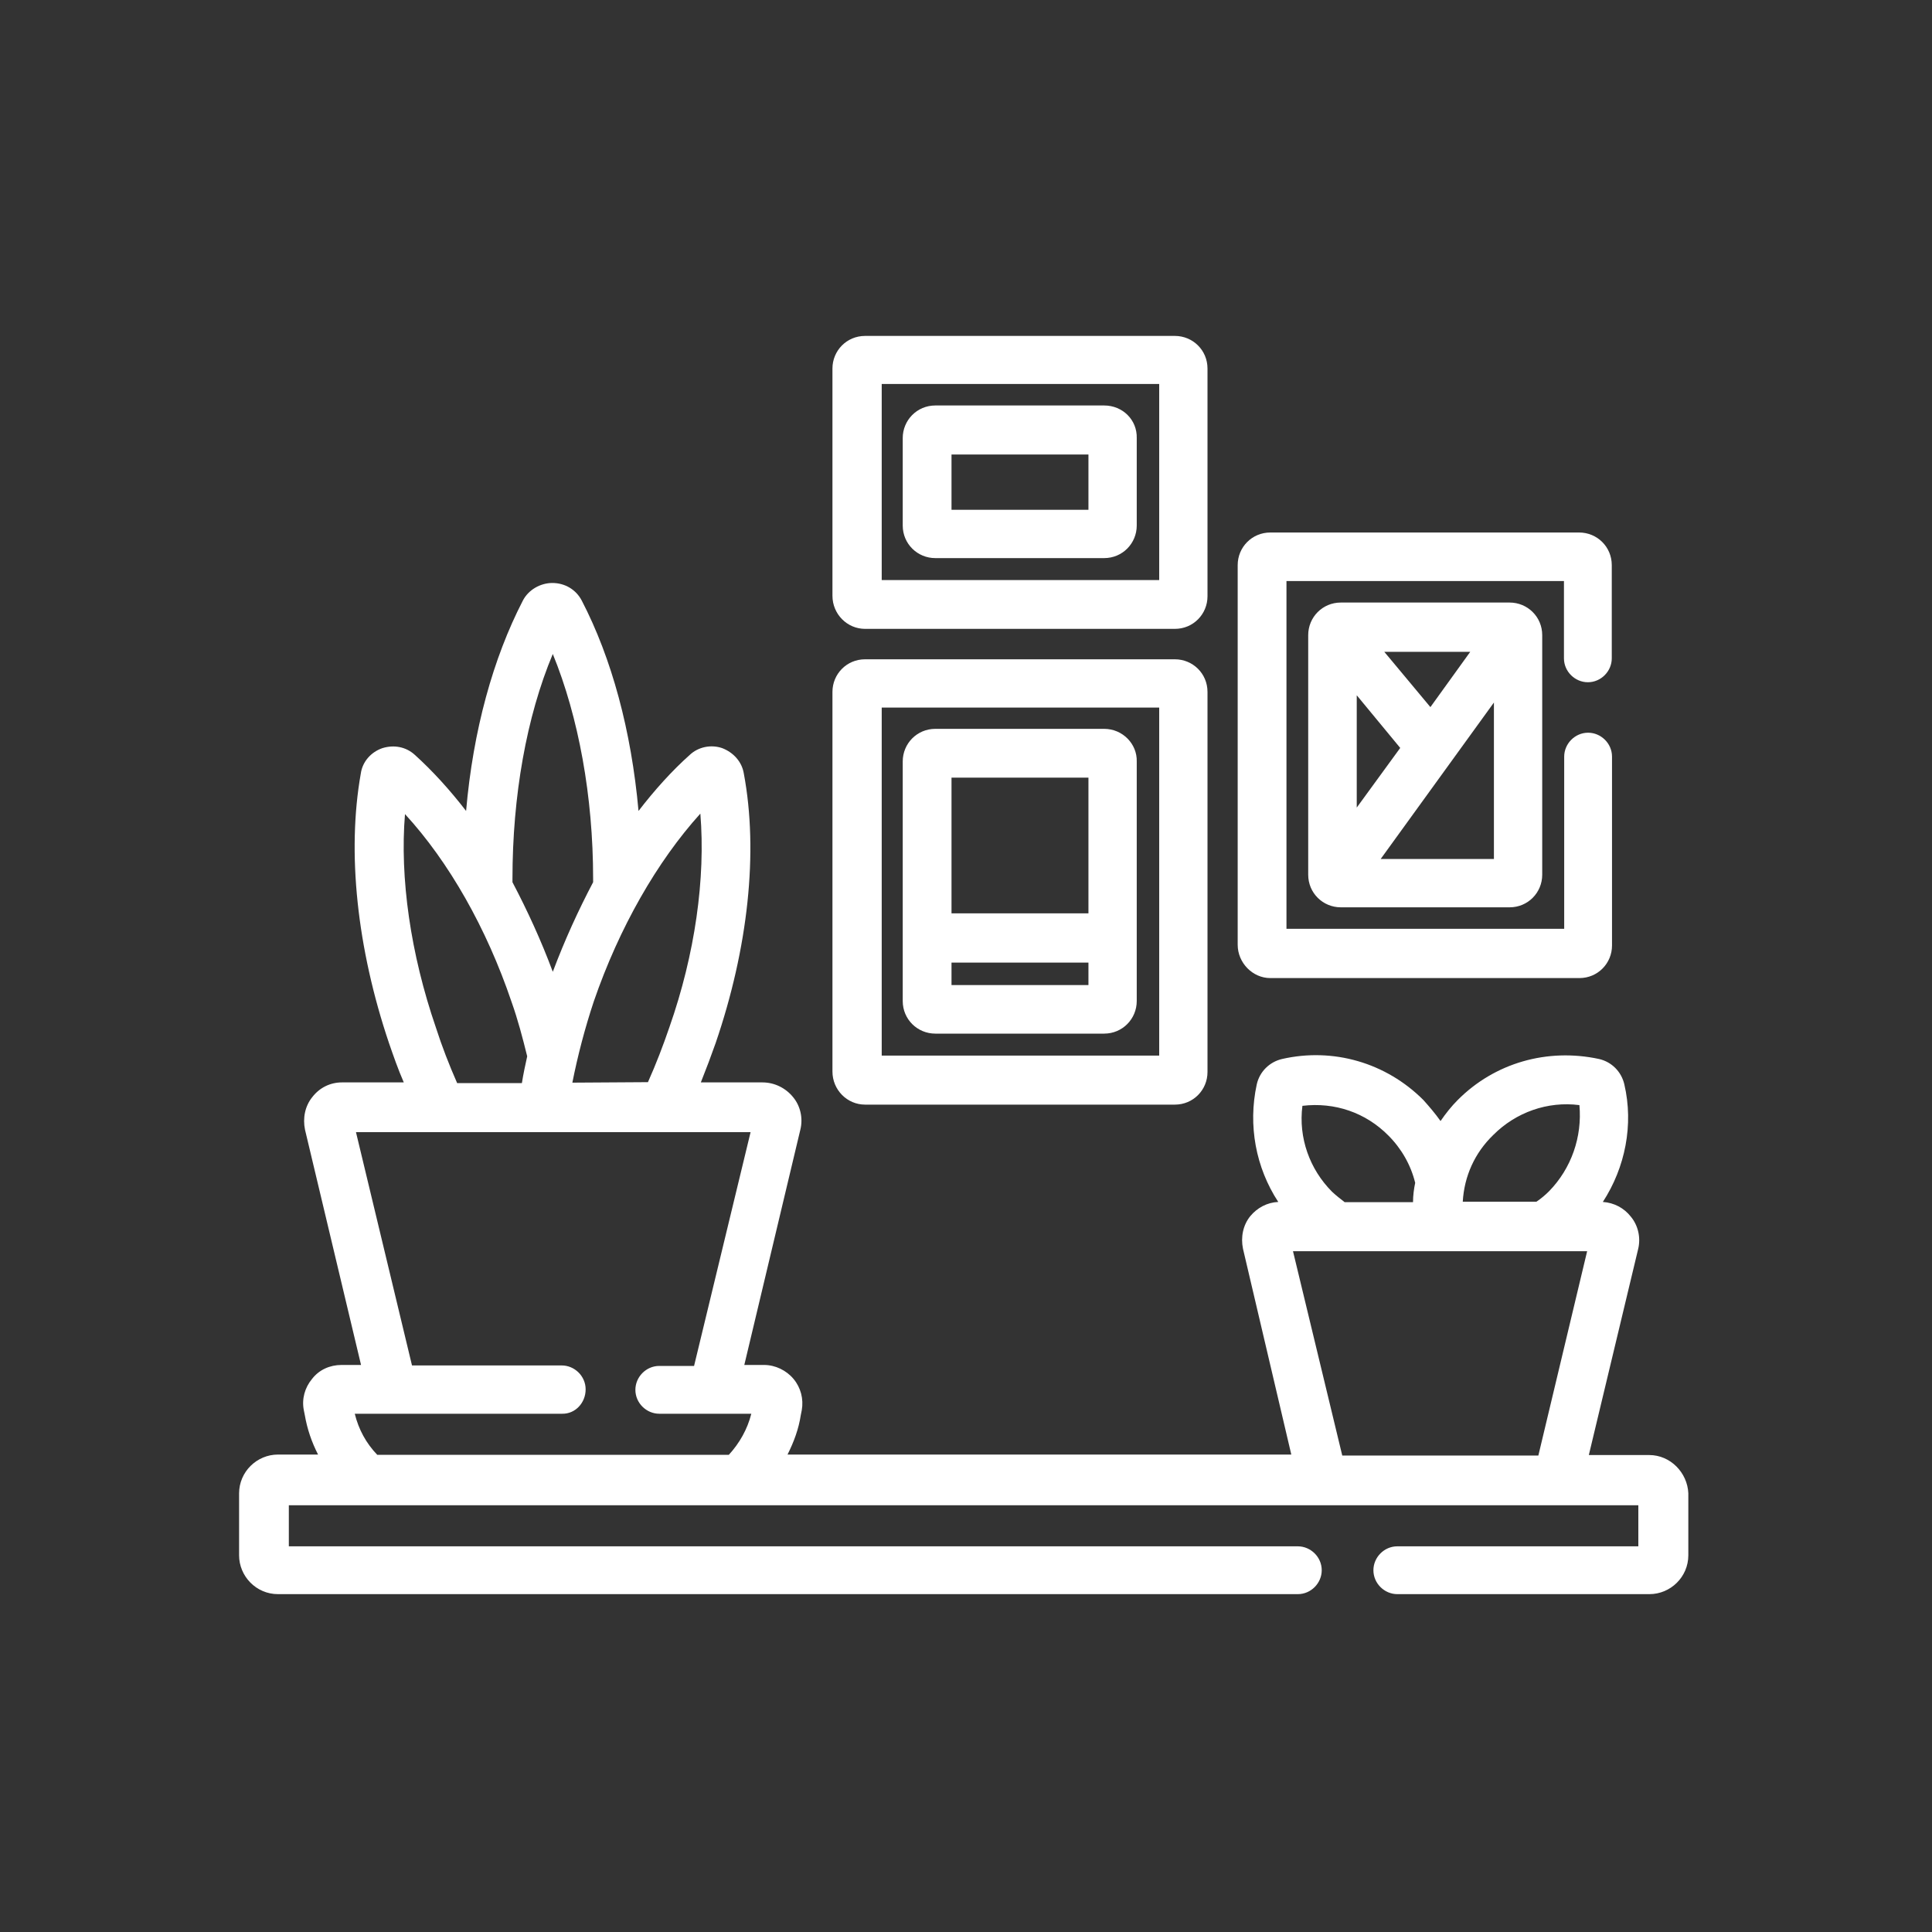
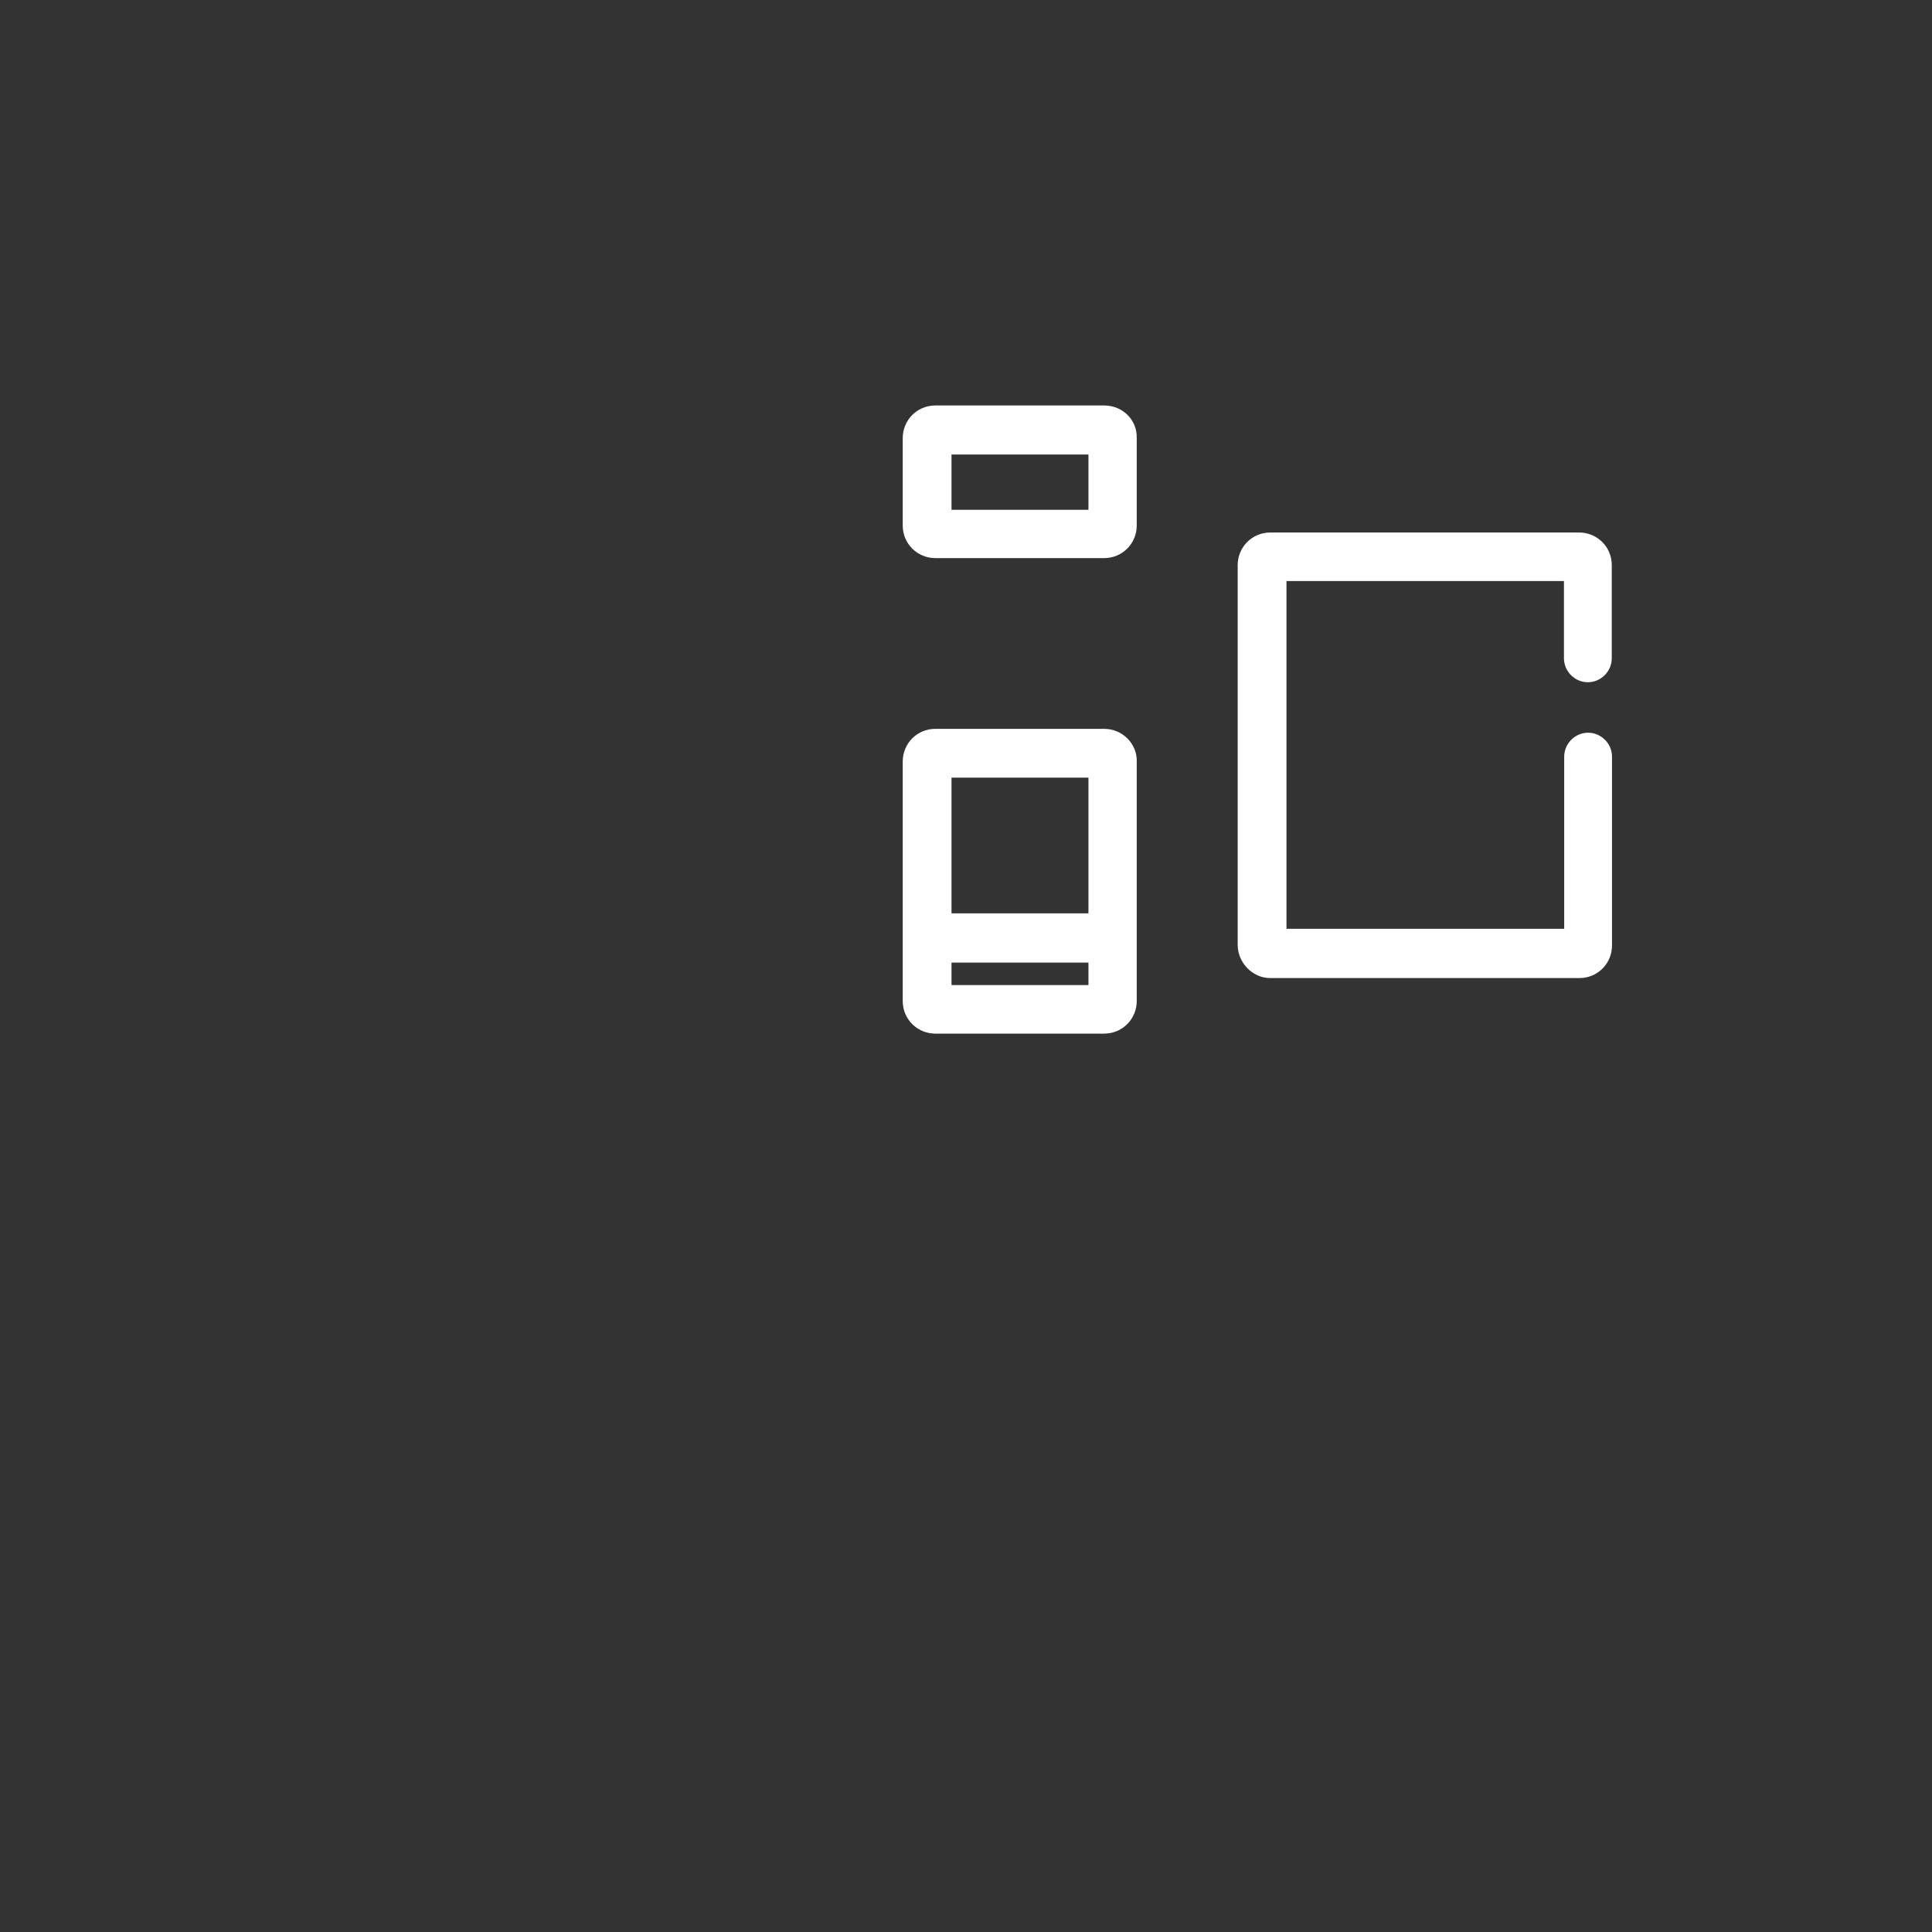
<svg xmlns="http://www.w3.org/2000/svg" version="1.1" id="katman_1" x="0px" y="0px" viewBox="0 0 800 800" style="enable-background:new 0 0 800 800;" xml:space="preserve">
  <rect x="0" y="0" width="800" height="800" fill="#333333" stroke="none" />
  <style type="text/css">
	.st0{fill:#FFFFFF;}
</style>
-   <path class="st0" d="M358.2,260.4h128.3c7.6,0,13.5-6.1,13.5-13.5v-94.3c0-7.6-6.1-13.5-13.5-13.5H358.2c-7.6,0-13.5,6.1-13.5,13.5  v94.1C344.7,254.3,350.8,260.4,358.2,260.4 M365.1,159H480v81.2H365.1V159z" />
  <path class="st0" d="M457.2,167.9h-69.9c-7.6,0-13.5,6.1-13.5,13.5v36.2c0,7.6,6.1,13.5,13.5,13.5h69.9c7.6,0,13.5-6.1,13.5-13.5  v-36.2C470.9,173.9,464.9,167.9,457.2,167.9 M450.7,211.1H394v-22.9h56.7V211.1z" />
-   <path class="st0" d="M358.2,457.4h128.3c7.6,0,13.5-6.1,13.5-13.5V286.5c0-7.6-6.1-13.5-13.5-13.5H358.2c-7.6,0-13.5,6.1-13.5,13.5  v157.2C344.7,451.3,350.8,457.4,358.2,457.4 M365.1,293H480v144.1H365.1V293z" />
  <path class="st0" d="M526,405h128c7.6,0,13.5-6.1,13.5-13.5v-78.2c0-5.5-4.6-9.9-9.9-9.9c-5.5,0-9.9,4.6-9.9,9.9v71.3h-115v-144  h114.9v32c0,5.5,4.6,9.9,9.9,9.9c5.5,0,9.9-4.6,9.9-9.9V234c0-7.6-6.1-13.5-13.5-13.5H526c-7.6,0-13.5,6.1-13.5,13.5v157.2  C512.5,398.7,518.7,405,526,405" />
-   <path class="st0" d="M555.2,249.5c-7.6,0-13.5,6.1-13.5,13.5v99.2c0,7.6,6.1,13.5,13.5,13.5h69.9c7.6,0,13.5-6.1,13.5-13.5v-99.2  c0-7.6-6.1-13.5-13.5-13.5H555.2L555.2,249.5z M618.6,290.9v64.8h-46.9L618.6,290.9z M573.2,269.9h35.6l-16.5,22.9L573.2,269.9z   M579.8,309.7l-18,24.7v-46.5L579.8,309.7z" />
-   <path class="st0" d="M682.9,602.5h-25l20.4-85.2c1.2-4.8,0-9.9-3-13.5c-2.8-3.6-7-5.8-11.6-6.1c9.3-14.3,12.8-32,8.9-48.7  c-1.2-5.2-5.2-9.3-10.5-10.5c-21.4-4.6-43.2,1.6-58.5,17c-2.6,2.6-4.9,5.5-7.1,8.7c-2.2-3.1-4.6-5.9-7.1-8.7  c-15.5-15.5-37.4-21.8-58.5-17c-5.2,1.2-9.3,5.2-10.5,10.5c-3.7,17-0.4,34.5,8.9,48.7c-4.6,0.2-8.7,2.4-11.6,5.9  c-3,3.7-4,8.7-3,13.5l20,85.2H326.1c2.6-5.2,4.6-10.5,5.5-16.4l0.4-2c0.8-4.6-0.4-9.3-3.4-12.9s-7.6-5.8-12.2-5.8h-8.2l23.2-97.4  c1.2-4.8,0-9.9-3-13.5c-3-3.7-7.6-6.1-12.7-6.1h-25.5c2.2-5.5,4.3-11.1,6.1-16.2c13.5-39.4,17.8-79.2,11.7-111.7  c-0.8-4.9-4.3-8.7-8.9-10.5c-4.6-1.6-9.9-0.6-13.5,2.8c-7.3,6.5-14.6,14.6-21.2,23.2c-3-33.3-11.1-63.2-23.5-87.1  c-2.4-4.6-7-7.3-12.2-7.3c-4.9,0-9.9,2.8-12.2,7.3c-12.3,23.8-20.6,53.7-23.5,87.1c-6.7-8.7-14-16.7-21.2-23.2  c-3.7-3.4-8.7-4.3-13.5-2.8c-4.6,1.6-8.2,5.5-8.9,10.5c-5.8,32.6-1.6,72.3,11.7,111.7c1.8,5.2,3.7,10.7,6.1,16.2h-25.6  c-4.9,0-9.3,2.2-12.3,6.1c-3,3.7-4,8.7-3,13.5l23.2,97.4h-8.1c-4.8,0-9.3,2-12.2,5.8c-3,3.6-4.3,8.3-3.4,12.9l0.4,2  c1,5.8,2.8,11.1,5.5,16.4h-16.6c-8.7,0-16.1,7.1-16.1,16.1V644c0,8.7,7.1,16.1,16.1,16.1h422.3c5.5,0,9.9-4.6,9.9-9.9  c0-5.5-4.6-9.9-9.9-9.9H119.6v-17h558.8v17h-99.8c-5.5,0-9.9,4.6-9.9,9.9c0,5.5,4.6,9.9,9.9,9.9h104.4c8.7,0,16.1-7.1,16.1-16.1  v-25.7C698.7,609.8,691.7,602.5,682.9,602.5 M180.5,425.5c-10.5-30.5-15-62-12.8-88.4c18.2,19.8,33.8,47.3,44.1,77.7  c2.6,7.3,4.6,14.9,6.5,22.6c-0.8,3.6-1.6,7.3-2.2,11.1h-26.8C186,441,183,433.3,180.5,425.5 M212.2,363.9c0-34.3,5.8-67.1,16.7-93.1  c10.7,26.2,16.7,59,16.7,93.1v1.4c-6.1,11.6-11.7,23.8-16.7,37.1c-4.8-12.9-10.5-25.3-16.7-37.1V363.9z M237,448.3  c2.2-11.1,5.2-22.6,8.9-33.7c10.5-30.5,26.2-57.9,44.1-77.7c2.2,26.8-2.2,58.2-12.8,88.4c-2.6,7.6-5.5,15.2-8.9,22.8L237,448.3  L237,448.3z M242.5,575.3c0-5.5-4.6-9.9-9.9-9.9h-62l-23.2-96.6h163.4l-23.4,96.8H273c-5.5,0-9.9,4.6-9.9,9.9c0,5.5,4.6,9.9,9.9,9.9  h38.1c-1.6,6.4-4.9,12.2-9.3,17H156.2c-4.6-4.8-7.7-10.5-9.3-17h85.9C238.2,585.5,242.5,580.9,242.5,575.3 M641.4,493.3  c-1.6,1.6-3.4,3.1-5.2,4.3h-30.5c0.6-10.5,4.9-20.2,12.7-27.7c9.3-9.3,22.4-14,35.6-12.3C655.2,470.7,650.7,483.8,641.4,493.3   M535.4,518.1h121.8l-20.2,84.6h-81.2L535.4,518.1z M585.1,497.8h-28.3c-1.8-1.4-3.6-2.8-5.2-4.3c-9.3-9.3-14-22.4-12.3-35.6  c13.4-1.6,26.2,2.8,35.6,12.3c5.4,5.4,9.3,12.2,11.1,19.6C585.5,492.1,585.1,495,585.1,497.8" />
-   <path class="st0" d="M457.2,301.8h-69.9c-7.6,0-13.5,6.1-13.5,13.5v99.2c0,7.6,6.1,13.5,13.5,13.5h69.9c7.6,0,13.5-6.1,13.5-13.5  v-99.2C470.9,308.1,464.9,301.8,457.2,301.8 M450.7,407.9H394v-9.3h56.7V407.9z M450.7,378.2H394V322h56.7V378.2z" />
+   <path class="st0" d="M457.2,301.8h-69.9c-7.6,0-13.5,6.1-13.5,13.5v99.2c0,7.6,6.1,13.5,13.5,13.5h69.9c7.6,0,13.5-6.1,13.5-13.5  v-99.2C470.9,308.1,464.9,301.8,457.2,301.8 M450.7,407.9H394v-9.3h56.7V407.9z M450.7,378.2H394V322h56.7V378.2" />
</svg>